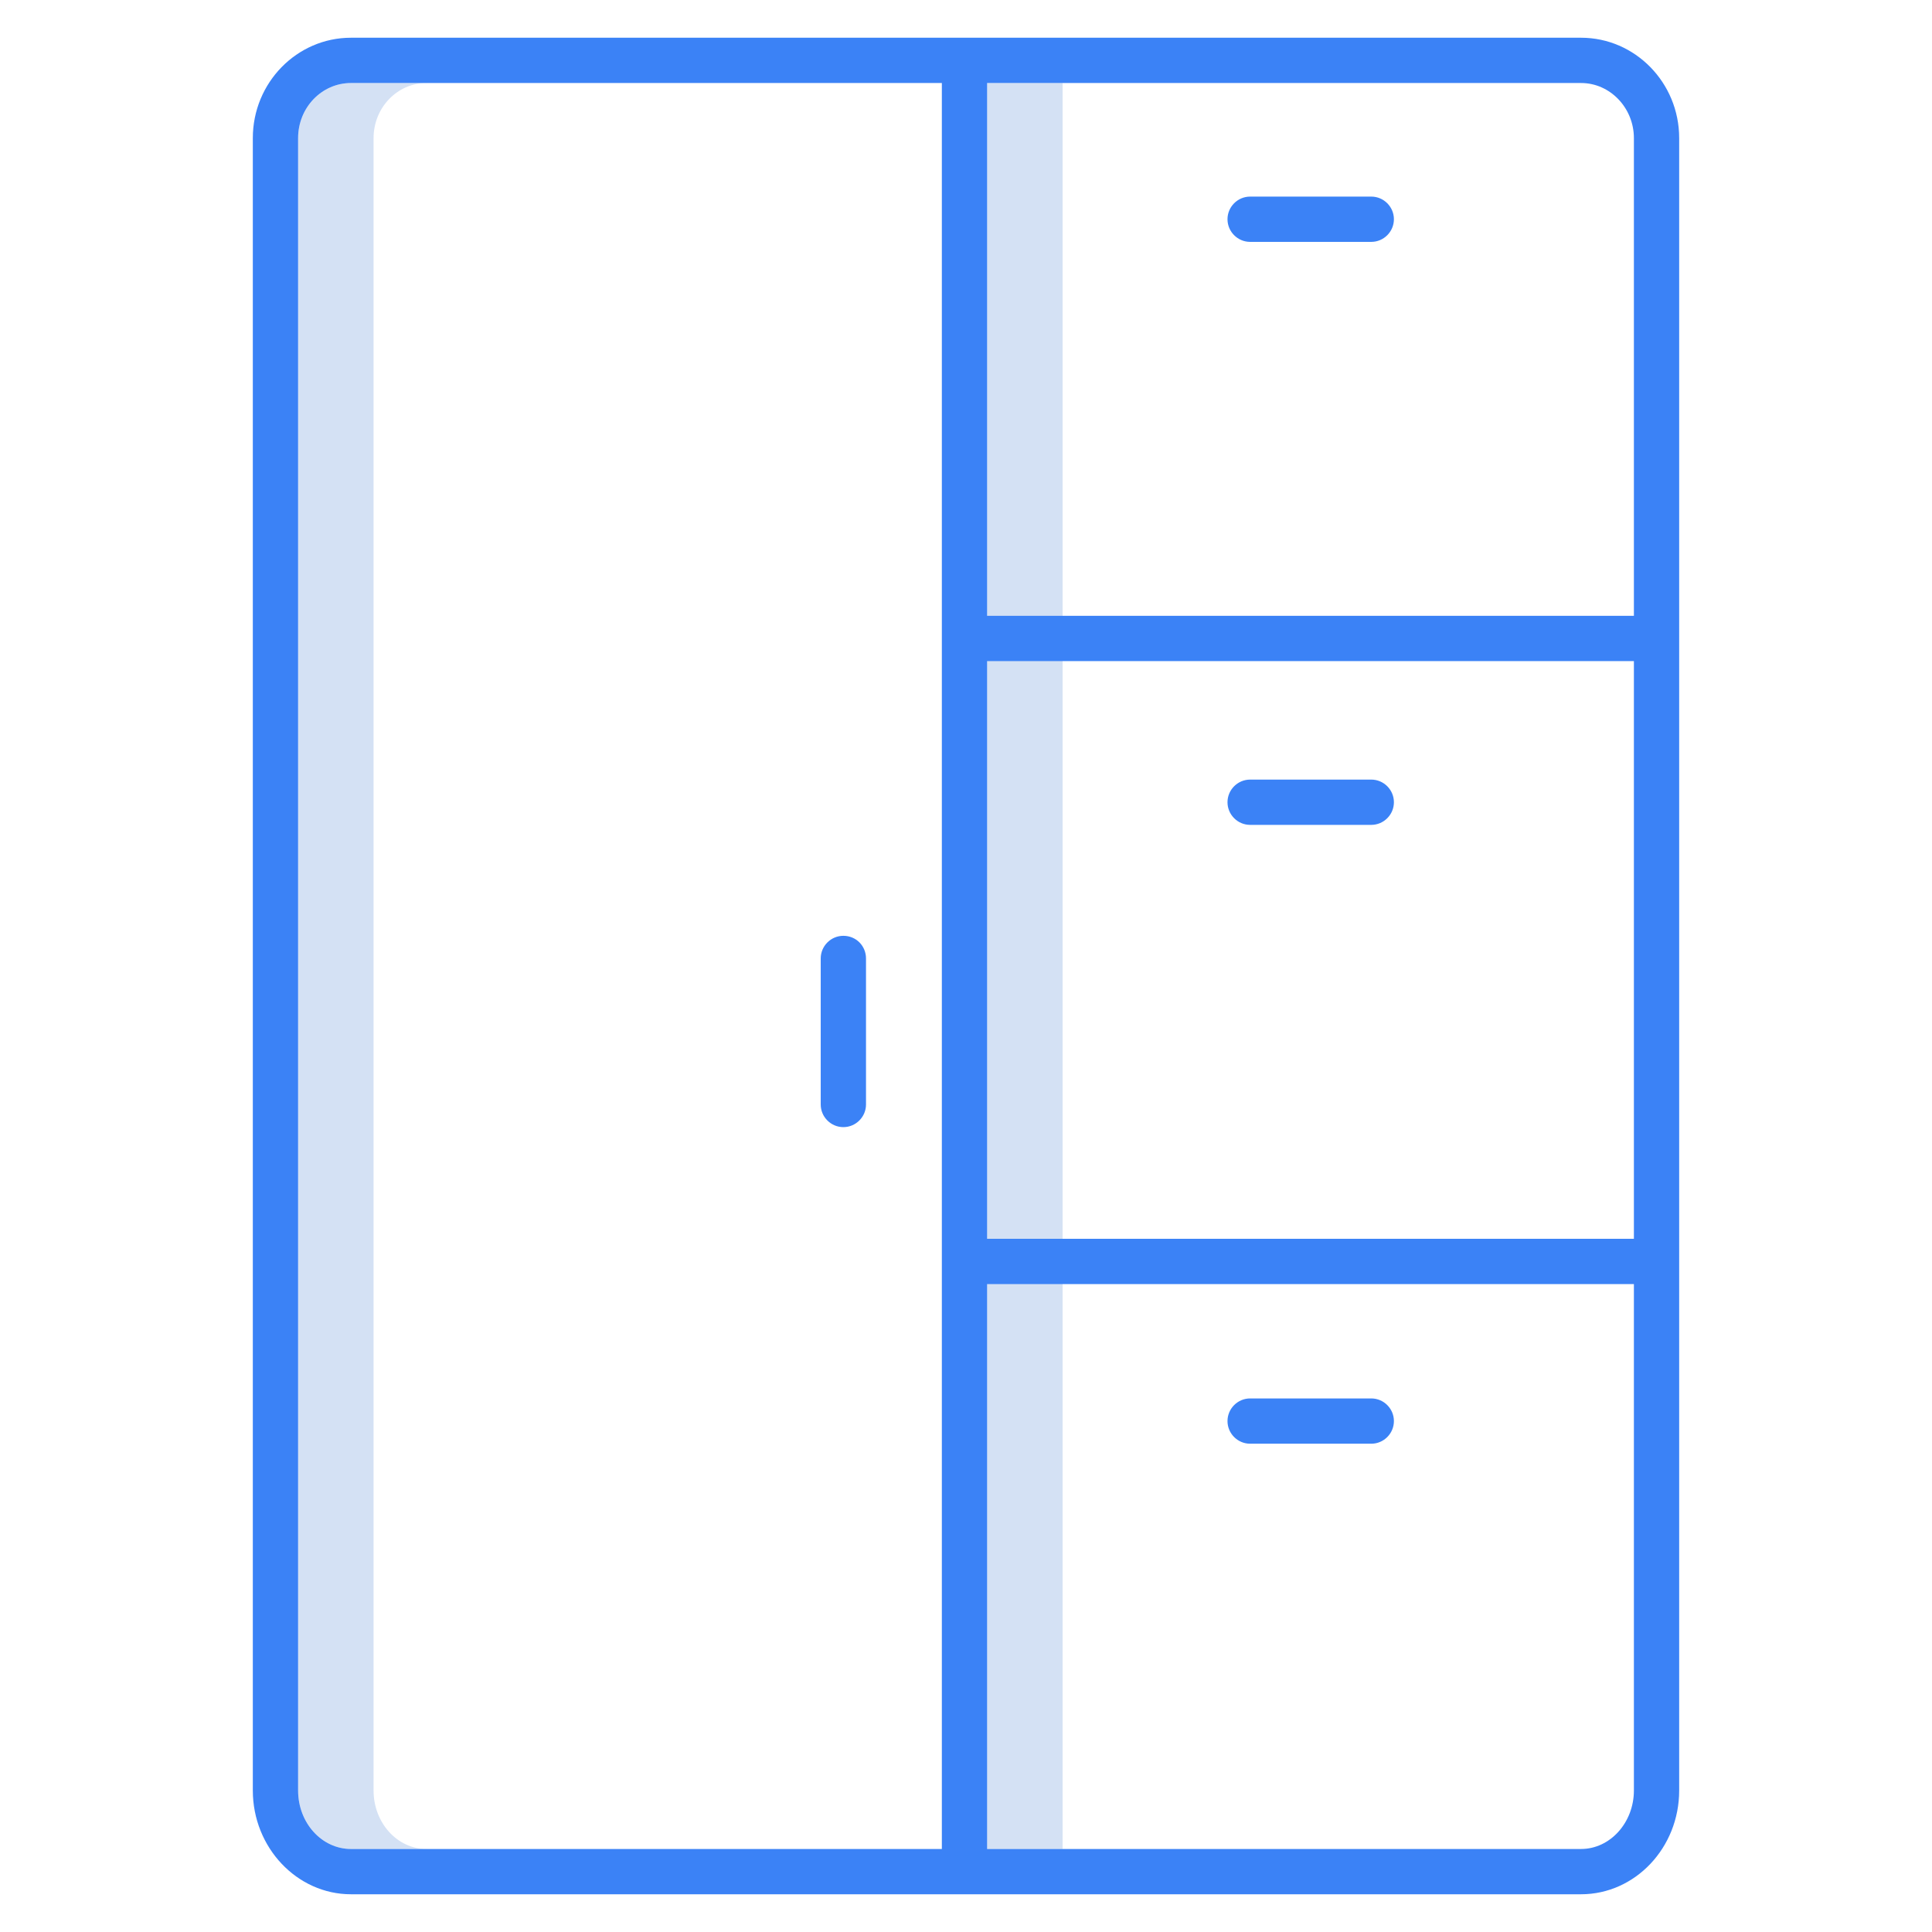
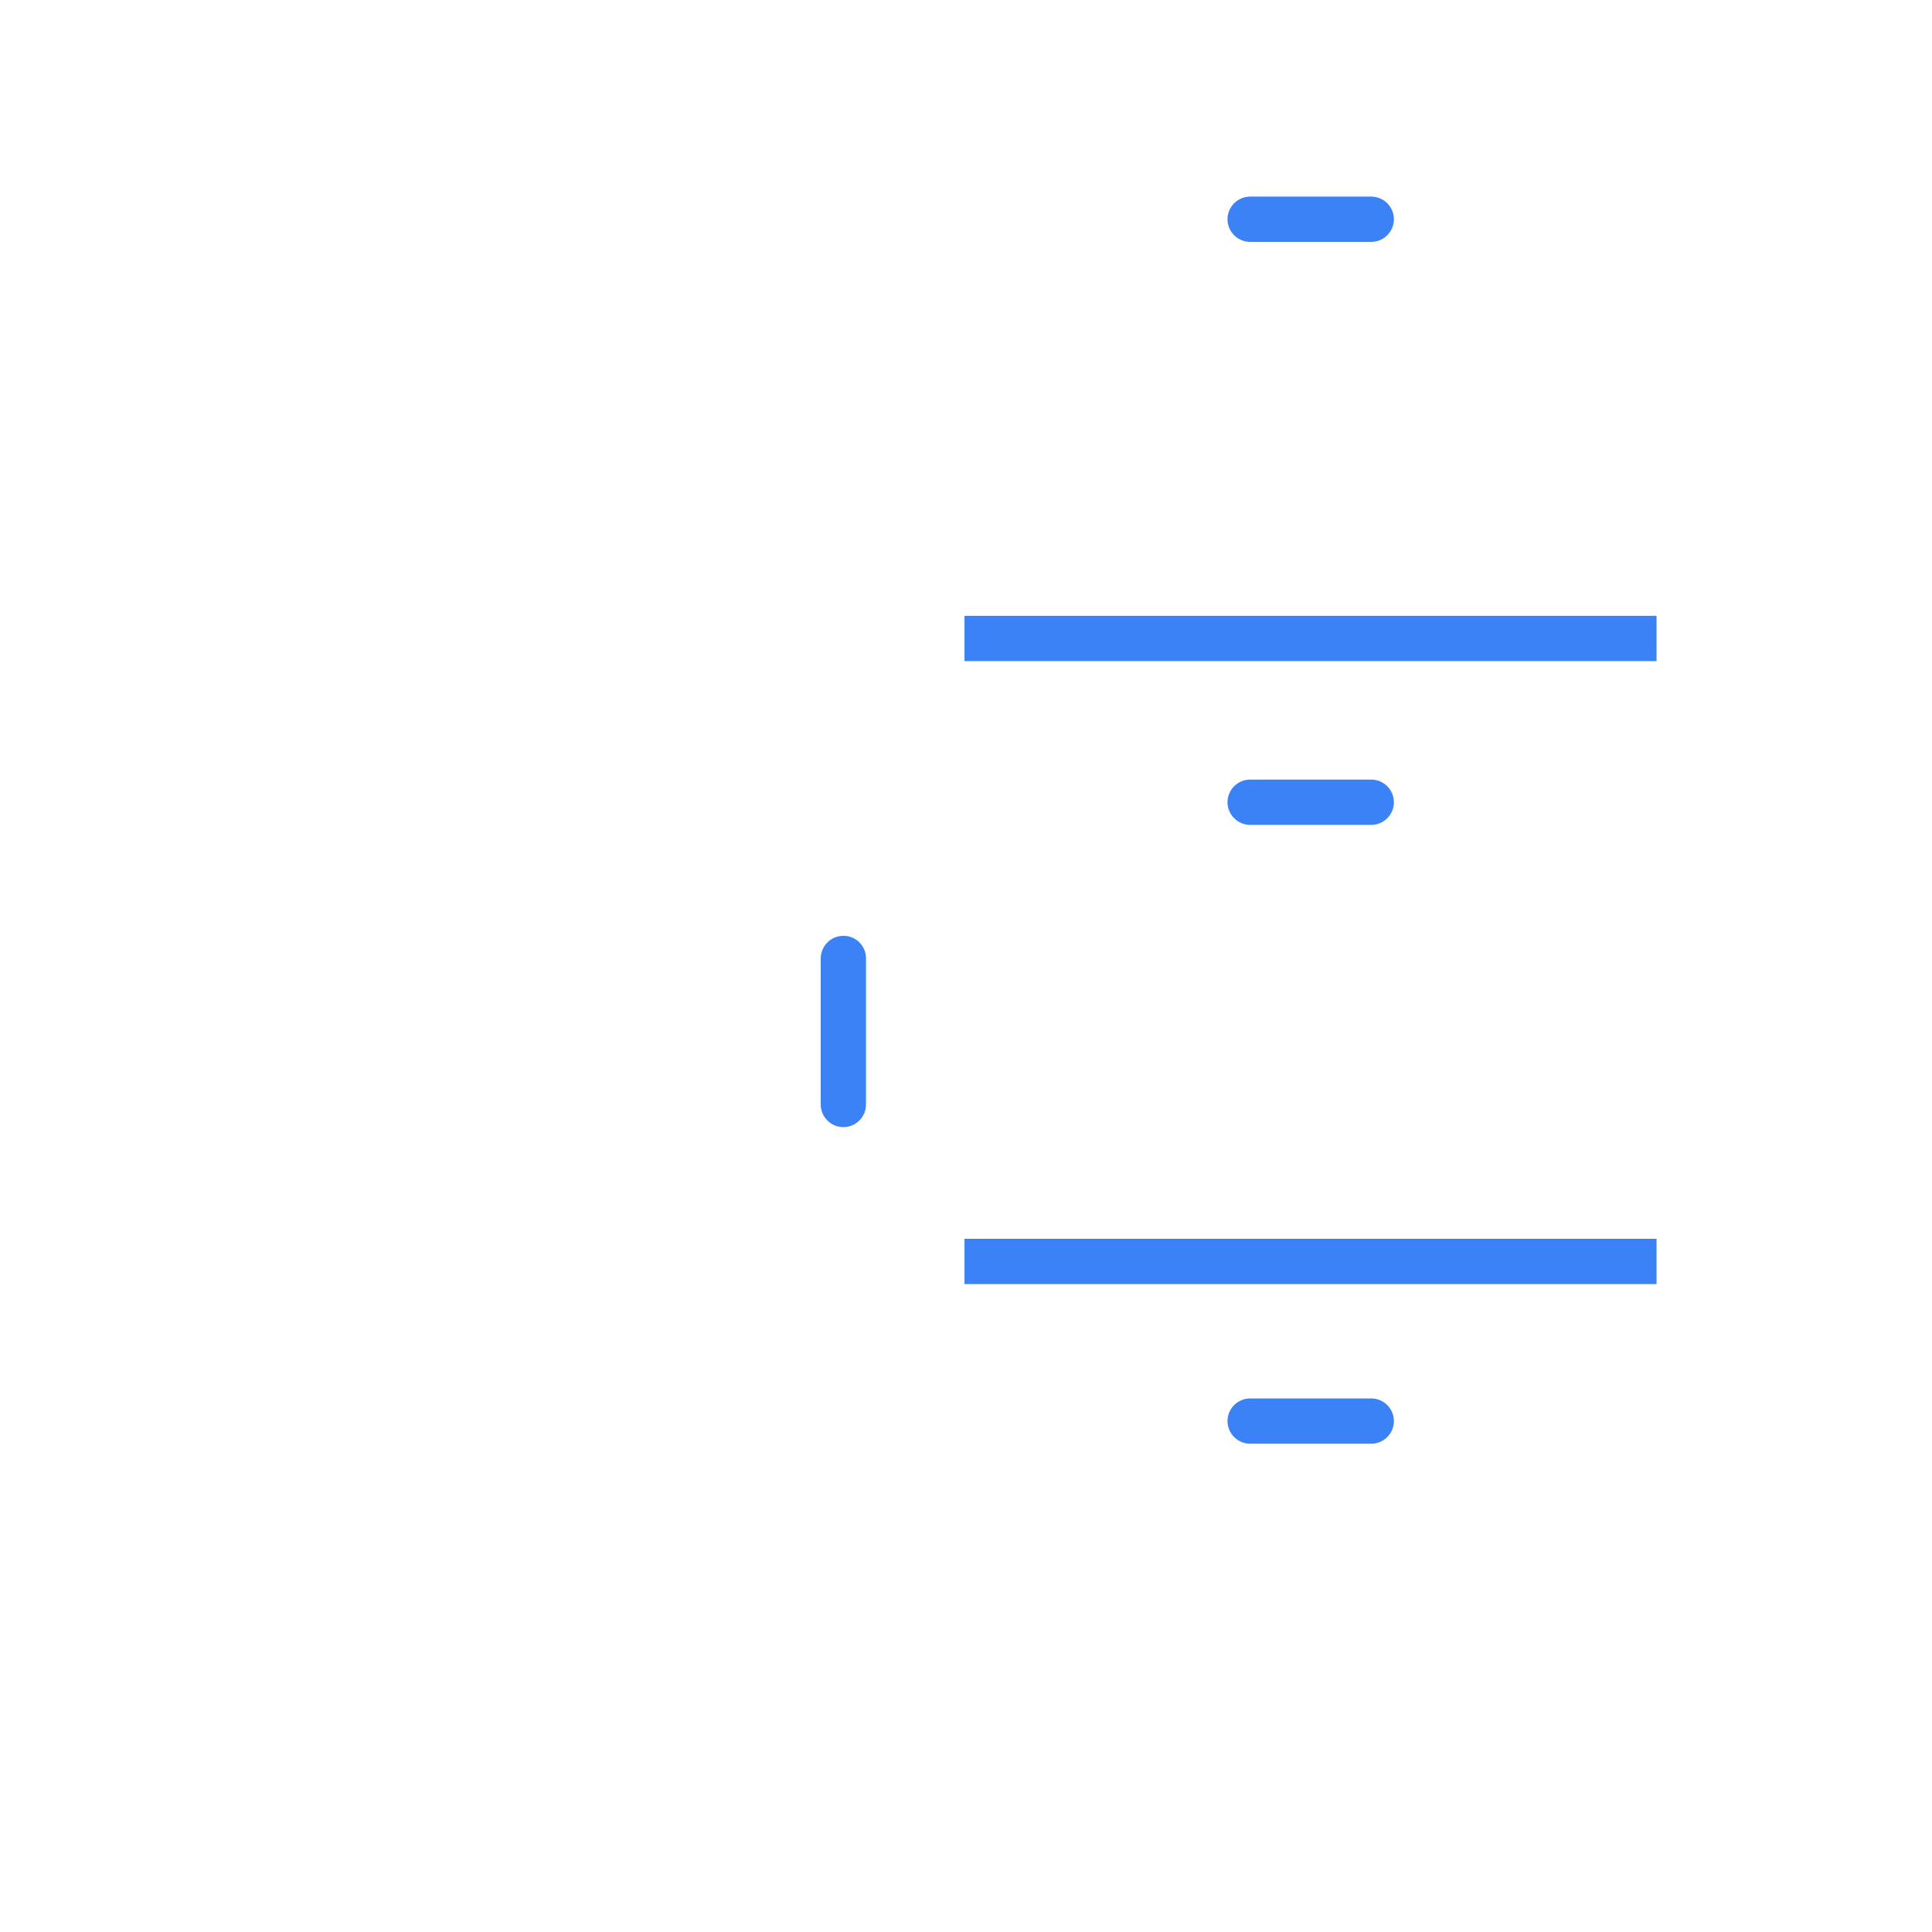
<svg xmlns="http://www.w3.org/2000/svg" version="1.1" id="Layer_1" x="0px" y="0px" viewBox="0 0 512 512" style="enable-background:new 0 0 512 512;" xml:space="preserve">
  <style type="text/css">
	.st0{fill:#D4E1F4;}
	.st1{fill:#3B82F6;}
</style>
-   <path class="st0" d="M261.6,22h20v468h-20V22z M99,474.5V36.6c0-8.1,6.3-14.6,14-14.6H93c-7.7,0-14,6.6-14,14.6v437.9  c0,8.5,6.3,15.5,14,15.5h20C105.3,490,99,483.1,99,474.5z" />
  <path class="st1" d="M223.5,248c-3.3,0-6,2.7-6,6v38.7c0,3.3,2.7,6,6,6s6-2.7,6-6V254C229.5,250.7,226.9,248,223.5,248z M331.3,64.1  h32.1c3.3,0,6-2.7,6-6s-2.7-6-6-6h-32.1c-3.3,0-6,2.7-6,6S328,64.1,331.3,64.1z M363.4,218.6c3.3,0,6-2.7,6-6s-2.7-6-6-6h-32.1  c-3.3,0-6,2.7-6,6s2.7,6,6,6H363.4z M363.4,382.6c3.3,0,6-2.7,6-6s-2.7-6-6-6h-32.1c-3.3,0-6,2.7-6,6s2.7,6,6,6H363.4z M255.6,163.2  H439v12H255.6V163.2z M255.6,328.3H439v12H255.6V328.3z" />
-   <path class="st1" d="M445,474.5V36.6c0-14.7-11.7-26.6-26-26.6H93c-14.3,0-26,11.9-26,26.6v437.9c0,15.1,11.7,27.5,26,27.5h326  C433.3,502,445,489.7,445,474.5z M433,36.6v437.9c0,8.5-6.3,15.5-14,15.5H261.6V22H419C426.7,22,433,28.6,433,36.6z M79,474.5V36.6  C79,28.5,85.3,22,93,22h156.6v468H93C85.3,490,79,483.1,79,474.5z" />
</svg>